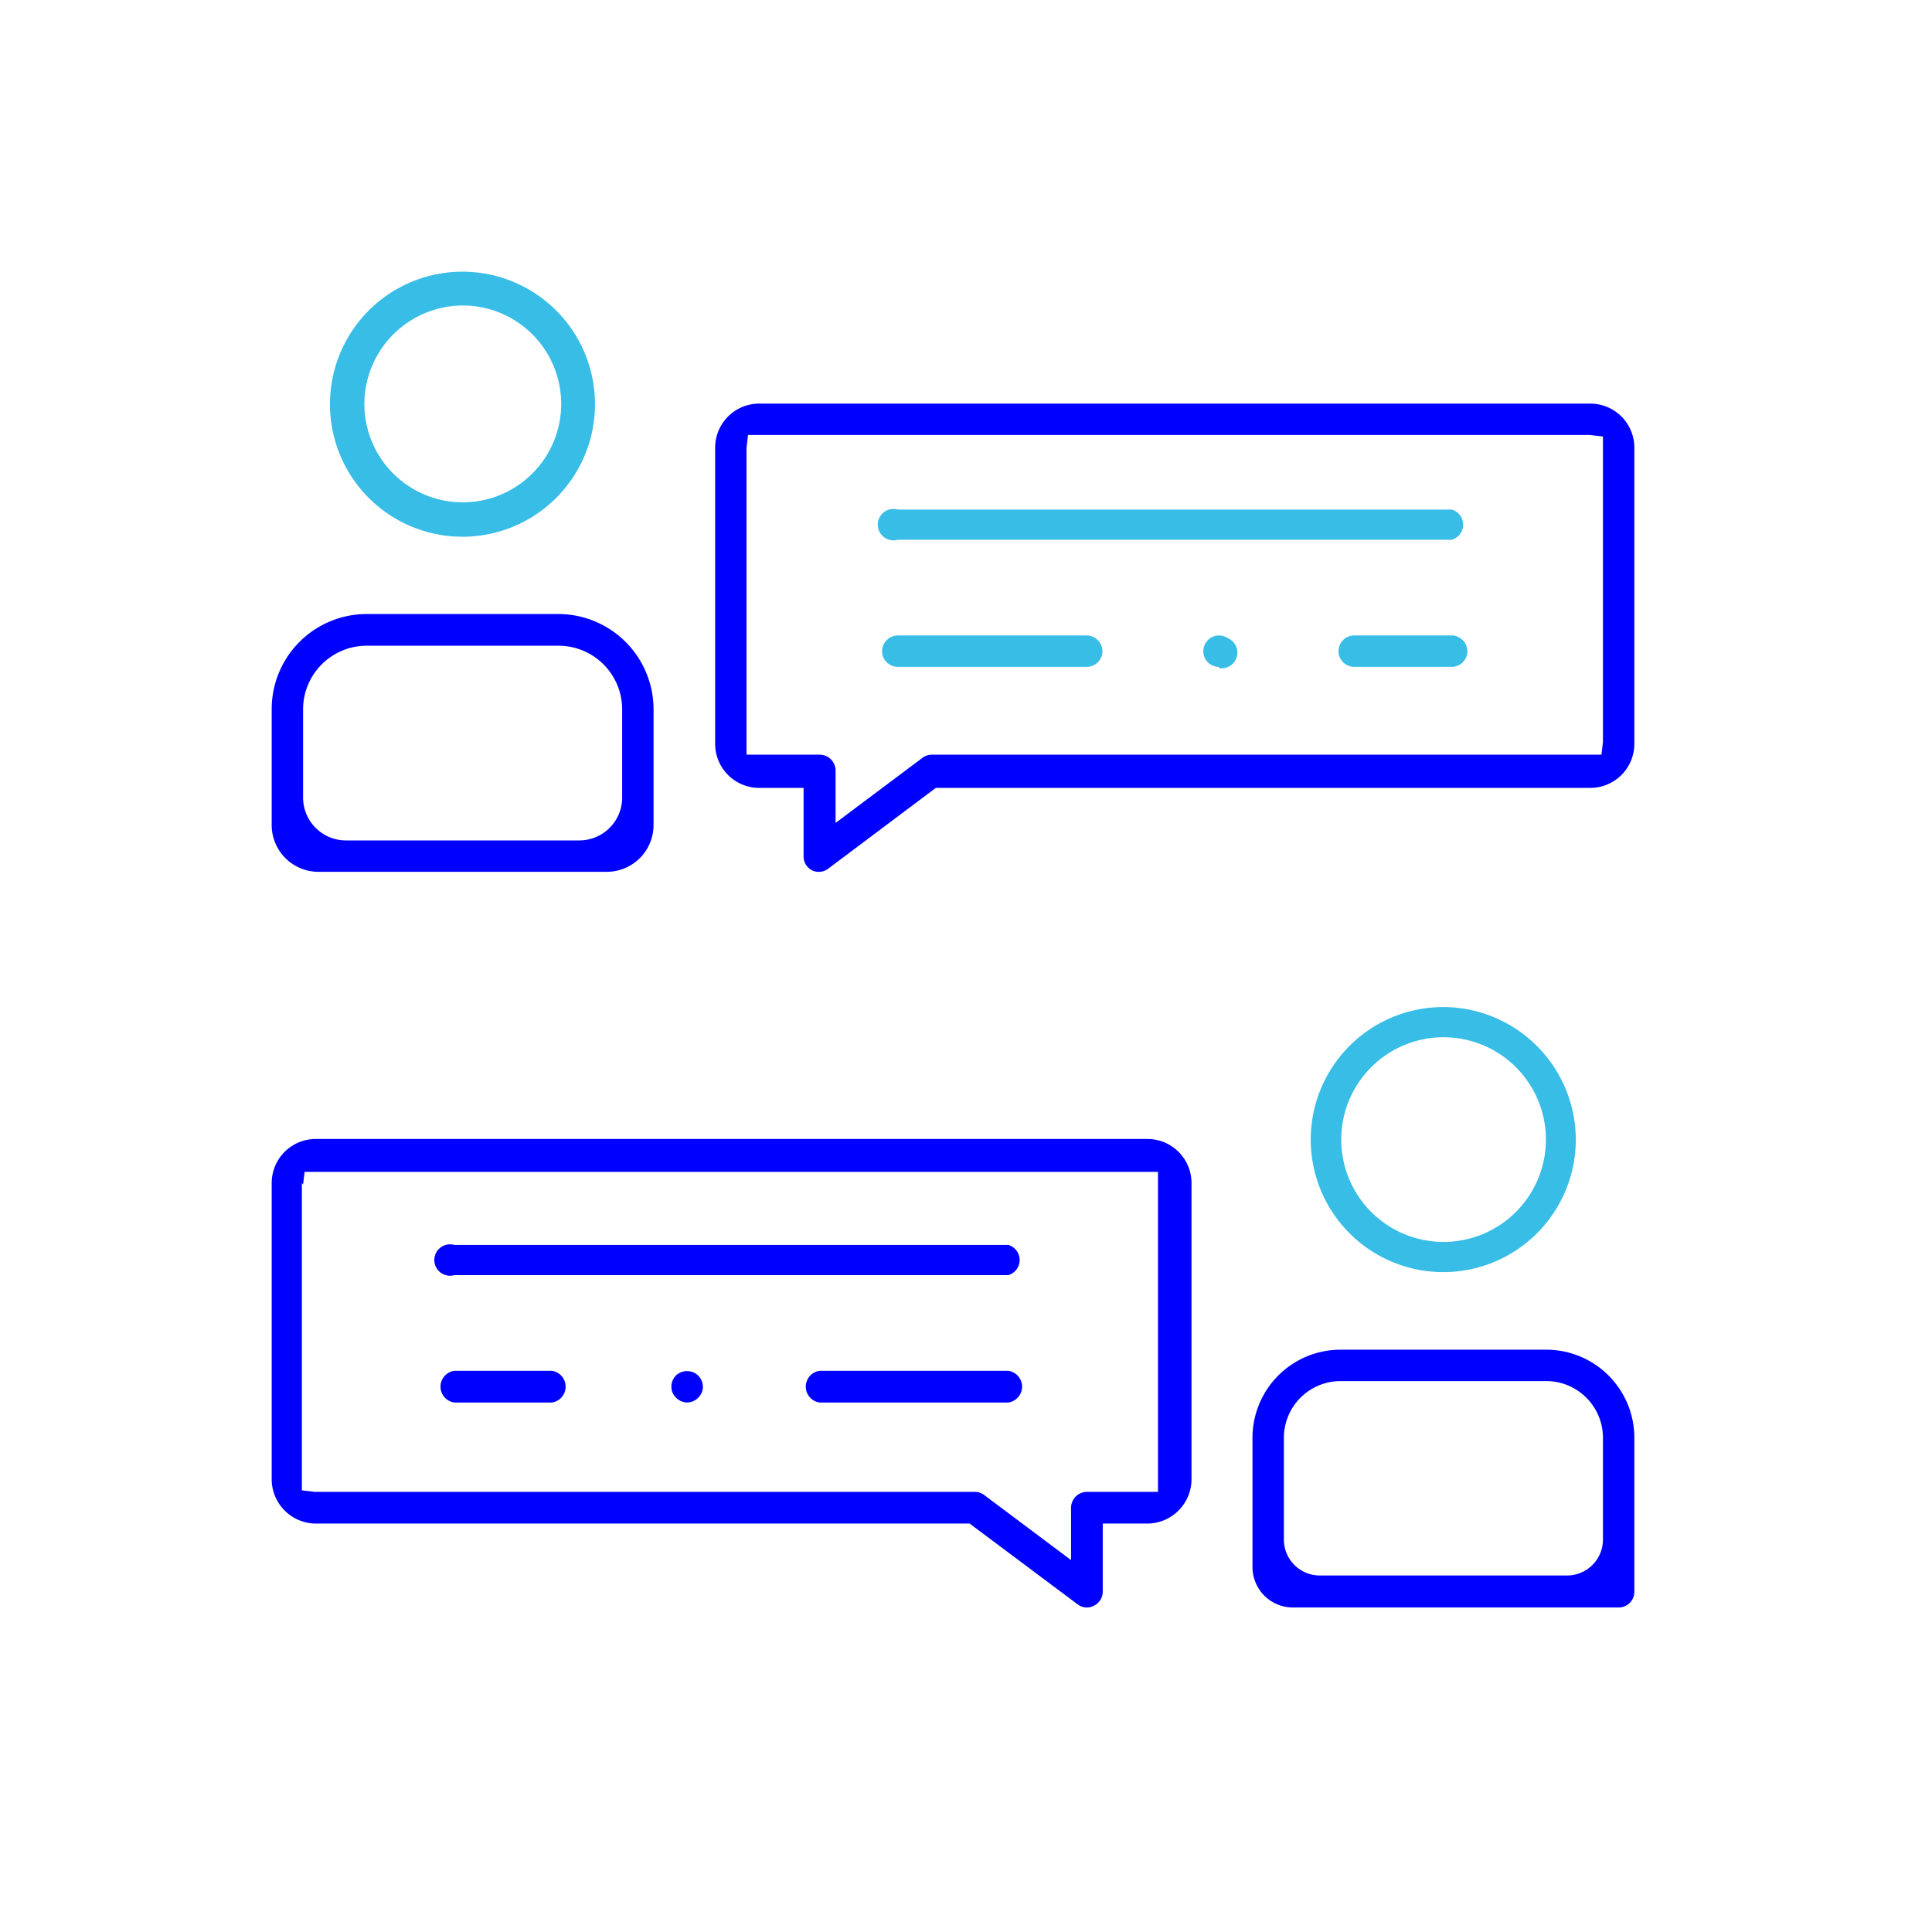
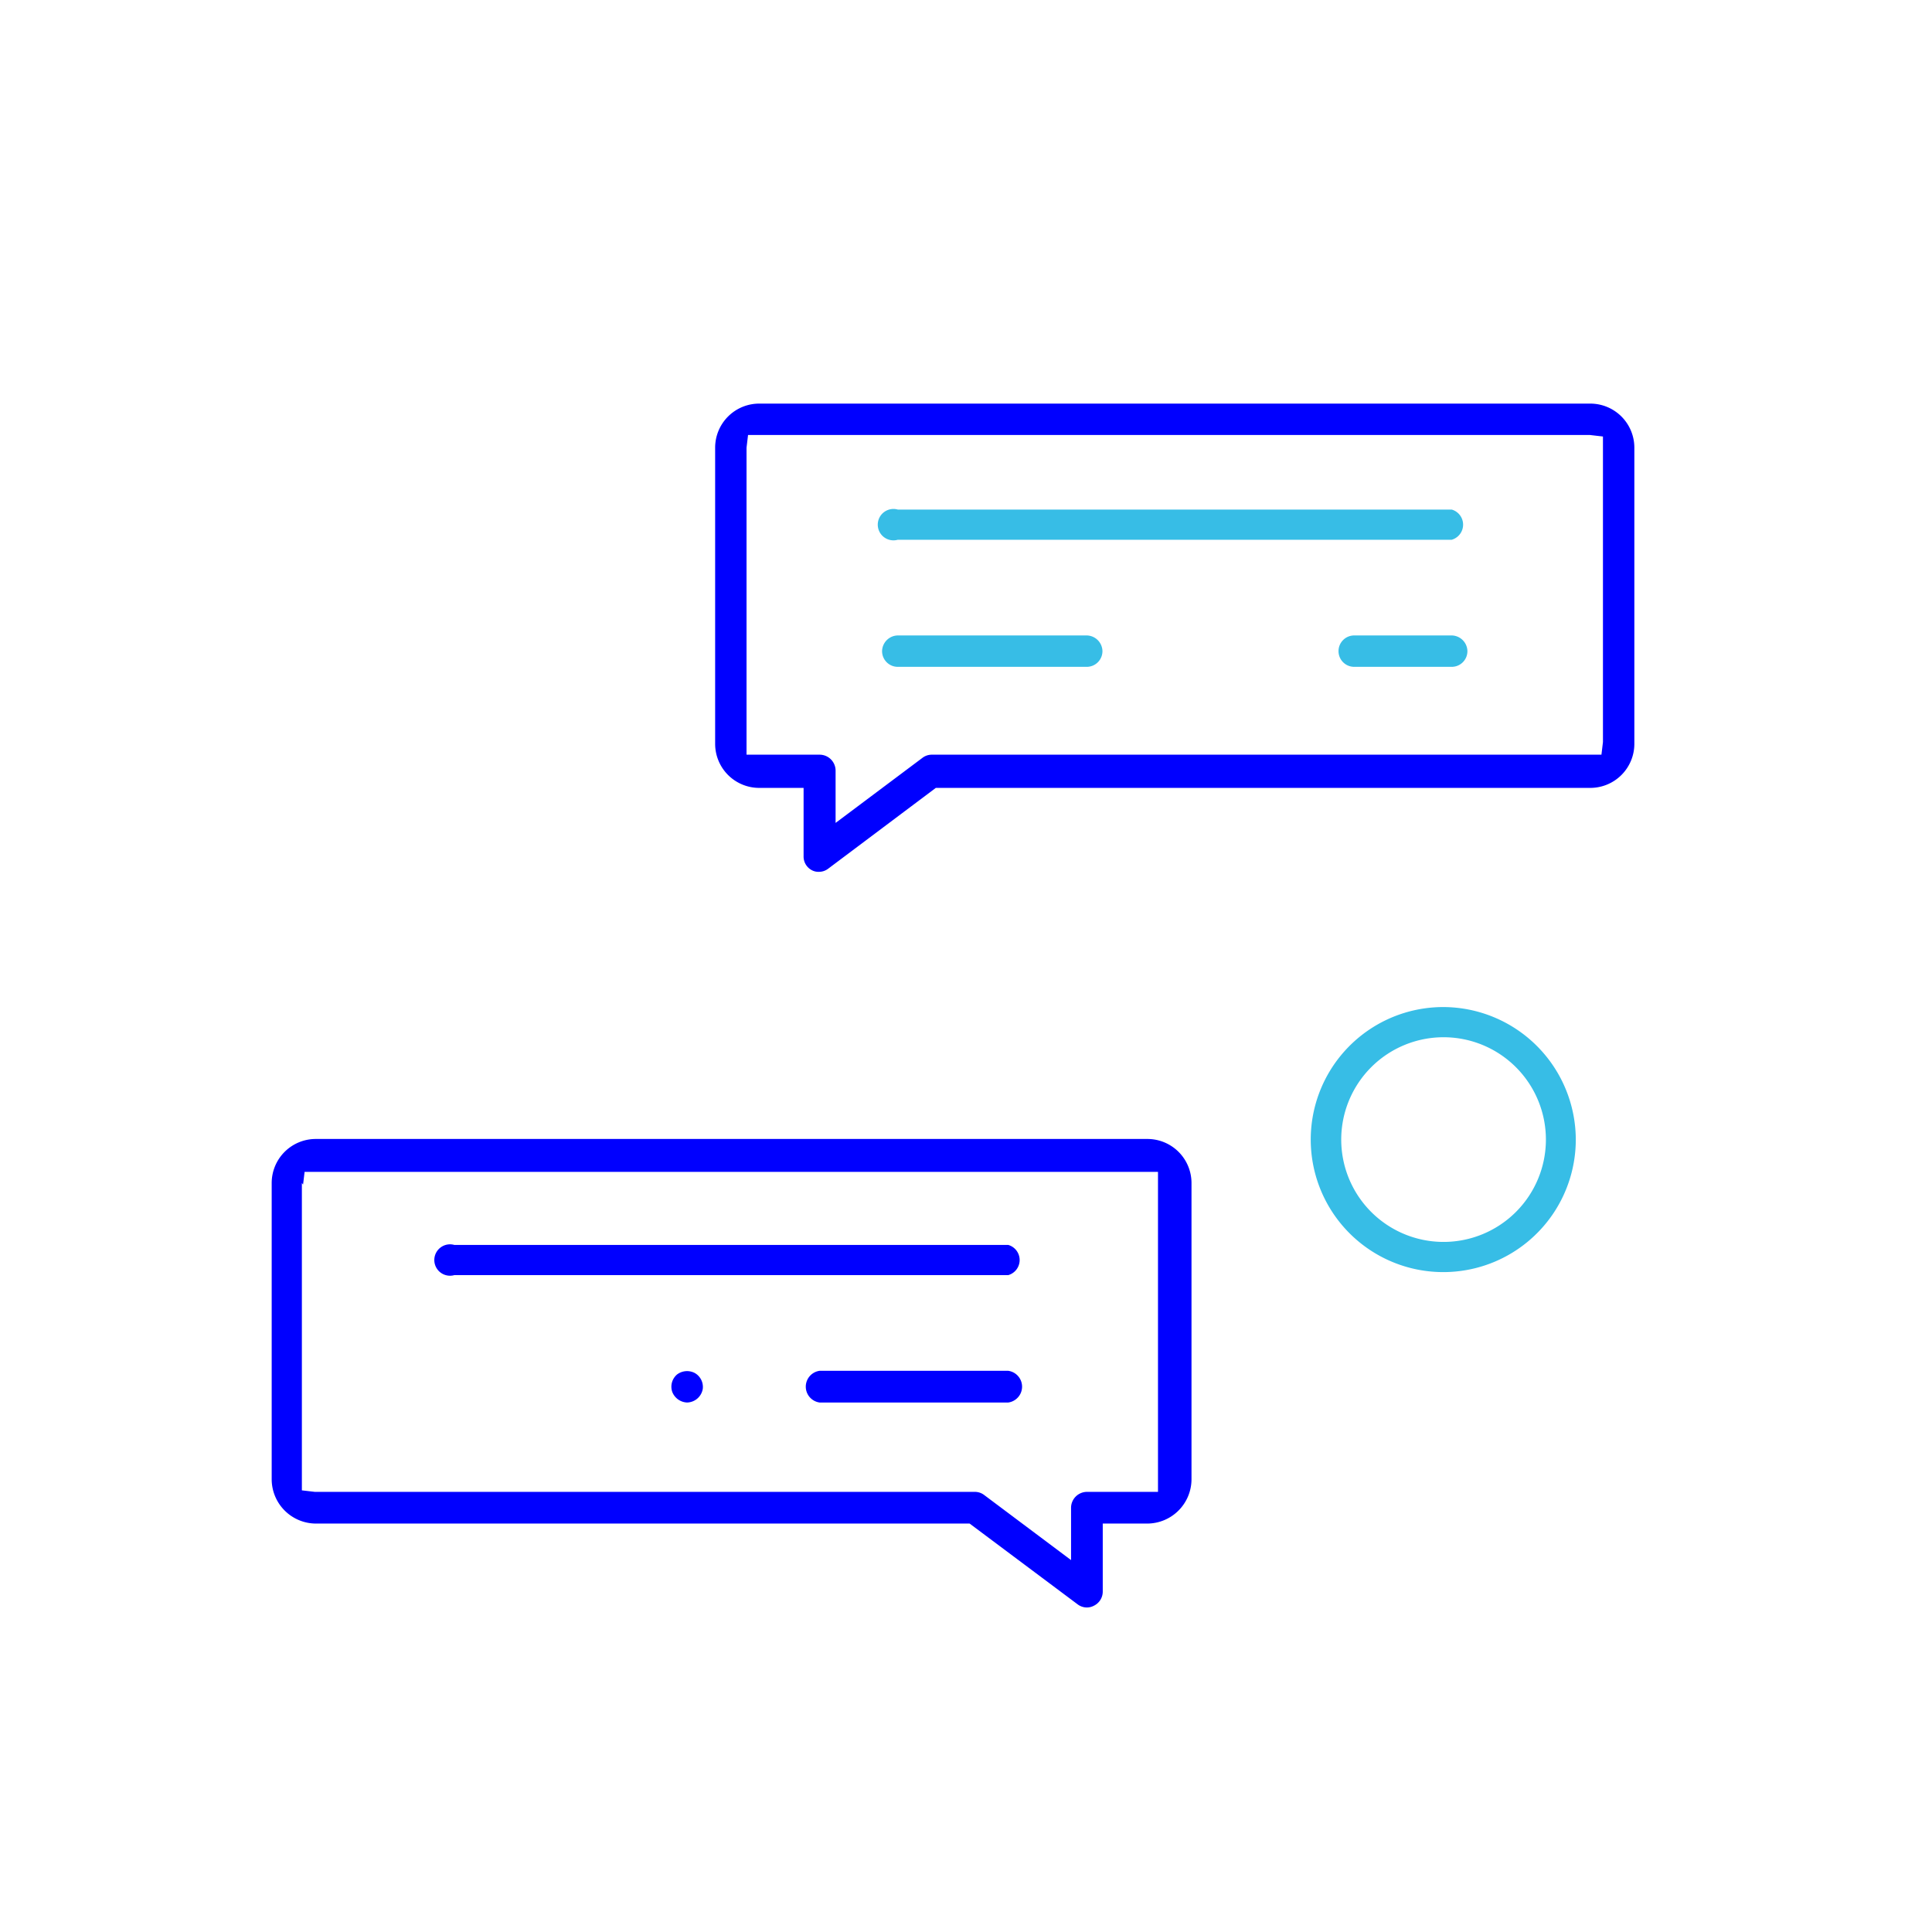
<svg xmlns="http://www.w3.org/2000/svg" viewBox="0 0 64 64">
  <defs>
    <style>.cls-1{fill:blue;}.cls-2{fill:#37bde6;}</style>
  </defs>
  <g id="__Charla">
    <path class="cls-1" d="M24.73,14.83V25l.43,0h2a.53.53,0,0,1,.52.52v1.74l2.87-2.15a.51.51,0,0,1,.31-.11H53.05l.05-.42V14.46l-.43-.05H24.78l-.05.42Zm2.41,14.05a.47.47,0,0,1-.24-.05.51.51,0,0,1-.28-.47V26.1H25.16a1.46,1.46,0,0,1-1.47-1.46V14.83a1.46,1.46,0,0,1,1.47-1.46H52.67a1.46,1.46,0,0,1,1.47,1.46v9.81a1.46,1.46,0,0,1-1.47,1.46H31l-3.57,2.68a.5.5,0,0,1-.31.1Z" />
    <path class="cls-2" d="M29.74,17.88a.52.52,0,1,1,0-1H48.09a.52.52,0,0,1,0,1Z" />
    <path class="cls-2" d="M44.86,22.09a.52.52,0,0,1-.52-.52.52.52,0,0,1,.52-.52h3.23a.53.53,0,0,1,.52.52.52.52,0,0,1-.52.52Z" />
-     <path class="cls-2" d="M40.38,22.09a.52.52,0,0,1-.49-.34.53.53,0,0,1,.15-.57.51.51,0,0,1,.34-.13.5.5,0,0,1,.27.08.52.52,0,0,1-.27,1Z" />
    <path class="cls-2" d="M29.74,22.09a.52.52,0,0,1-.52-.52.53.53,0,0,1,.52-.52H36a.53.53,0,0,1,.52.52.52.52,0,0,1-.52.52Z" />
-     <path class="cls-2" d="M15.32,9a4.39,4.39,0,1,0,4.39,4.38A4.39,4.39,0,0,0,15.32,9Zm0,1.12a3.26,3.26,0,1,1-3.25,3.26,3.27,3.27,0,0,1,3.25-3.26" />
-     <path class="cls-1" d="M12.14,21.39a2.11,2.11,0,0,0-2.1,2.1v2.94a1.42,1.42,0,0,0,1.42,1.41h7.73a1.42,1.42,0,0,0,1.42-1.41V23.49a2.11,2.11,0,0,0-2.11-2.1Zm-1.58,7.49A1.55,1.55,0,0,1,9,27.33V23.49a3.15,3.15,0,0,1,3.14-3.15H18.5a3.16,3.16,0,0,1,3.15,3.15v3.84a1.55,1.55,0,0,1-1.56,1.55Z" />
    <path class="cls-1" d="M10,39.19V49.37l.43.05H32.3a.51.51,0,0,1,.31.11l2.87,2.15V49.94a.53.53,0,0,1,.52-.52h2.36l0-.42V38.82l-.43,0H10.09l-.05.42ZM36,53.25a.51.51,0,0,1-.31-.11l-3.57-2.67H10.47A1.47,1.47,0,0,1,9,49V39.19a1.46,1.46,0,0,1,1.47-1.46H38a1.46,1.46,0,0,1,1.47,1.46V49A1.47,1.47,0,0,1,38,50.47H36.53v2.25a.52.52,0,0,1-.29.47.5.5,0,0,1-.24.06Z" />
    <path class="cls-1" d="M15.05,42.24a.52.52,0,1,1,0-1H33.4a.52.52,0,0,1,0,1Z" />
-     <path class="cls-1" d="M15.05,46.46a.53.53,0,0,1,0-1.05h3.23a.53.53,0,0,1,0,1.05Z" />
    <path class="cls-1" d="M22.76,46.46a.55.55,0,0,1-.49-.35.53.53,0,0,1,.16-.58.55.55,0,0,1,.58-.05.53.53,0,0,1,.27.53.54.54,0,0,1-.52.45Z" />
    <path class="cls-1" d="M27.15,46.46a.53.53,0,0,1,0-1.05H33.4a.53.53,0,0,1,0,1.05Z" />
    <path class="cls-2" d="M47.82,33.36a4.39,4.39,0,1,0,4.38,4.39,4.4,4.4,0,0,0-4.38-4.39Zm0,1a3.39,3.39,0,1,1-3.39,3.39,3.39,3.39,0,0,1,3.39-3.39" />
-     <path class="cls-1" d="M44.41,45.75a1.88,1.88,0,0,0-1.88,1.88V51a1.19,1.19,0,0,0,1.19,1.19h8.19A1.19,1.19,0,0,0,53.1,51V47.63a1.88,1.88,0,0,0-1.88-1.88Zm-1.58,7.5a1.34,1.34,0,0,1-1.34-1.34V47.63a2.92,2.92,0,0,1,2.92-2.92h6.81a2.92,2.92,0,0,1,2.92,2.92v5.09a.52.52,0,0,1-.52.53Z" />
  </g>
</svg>